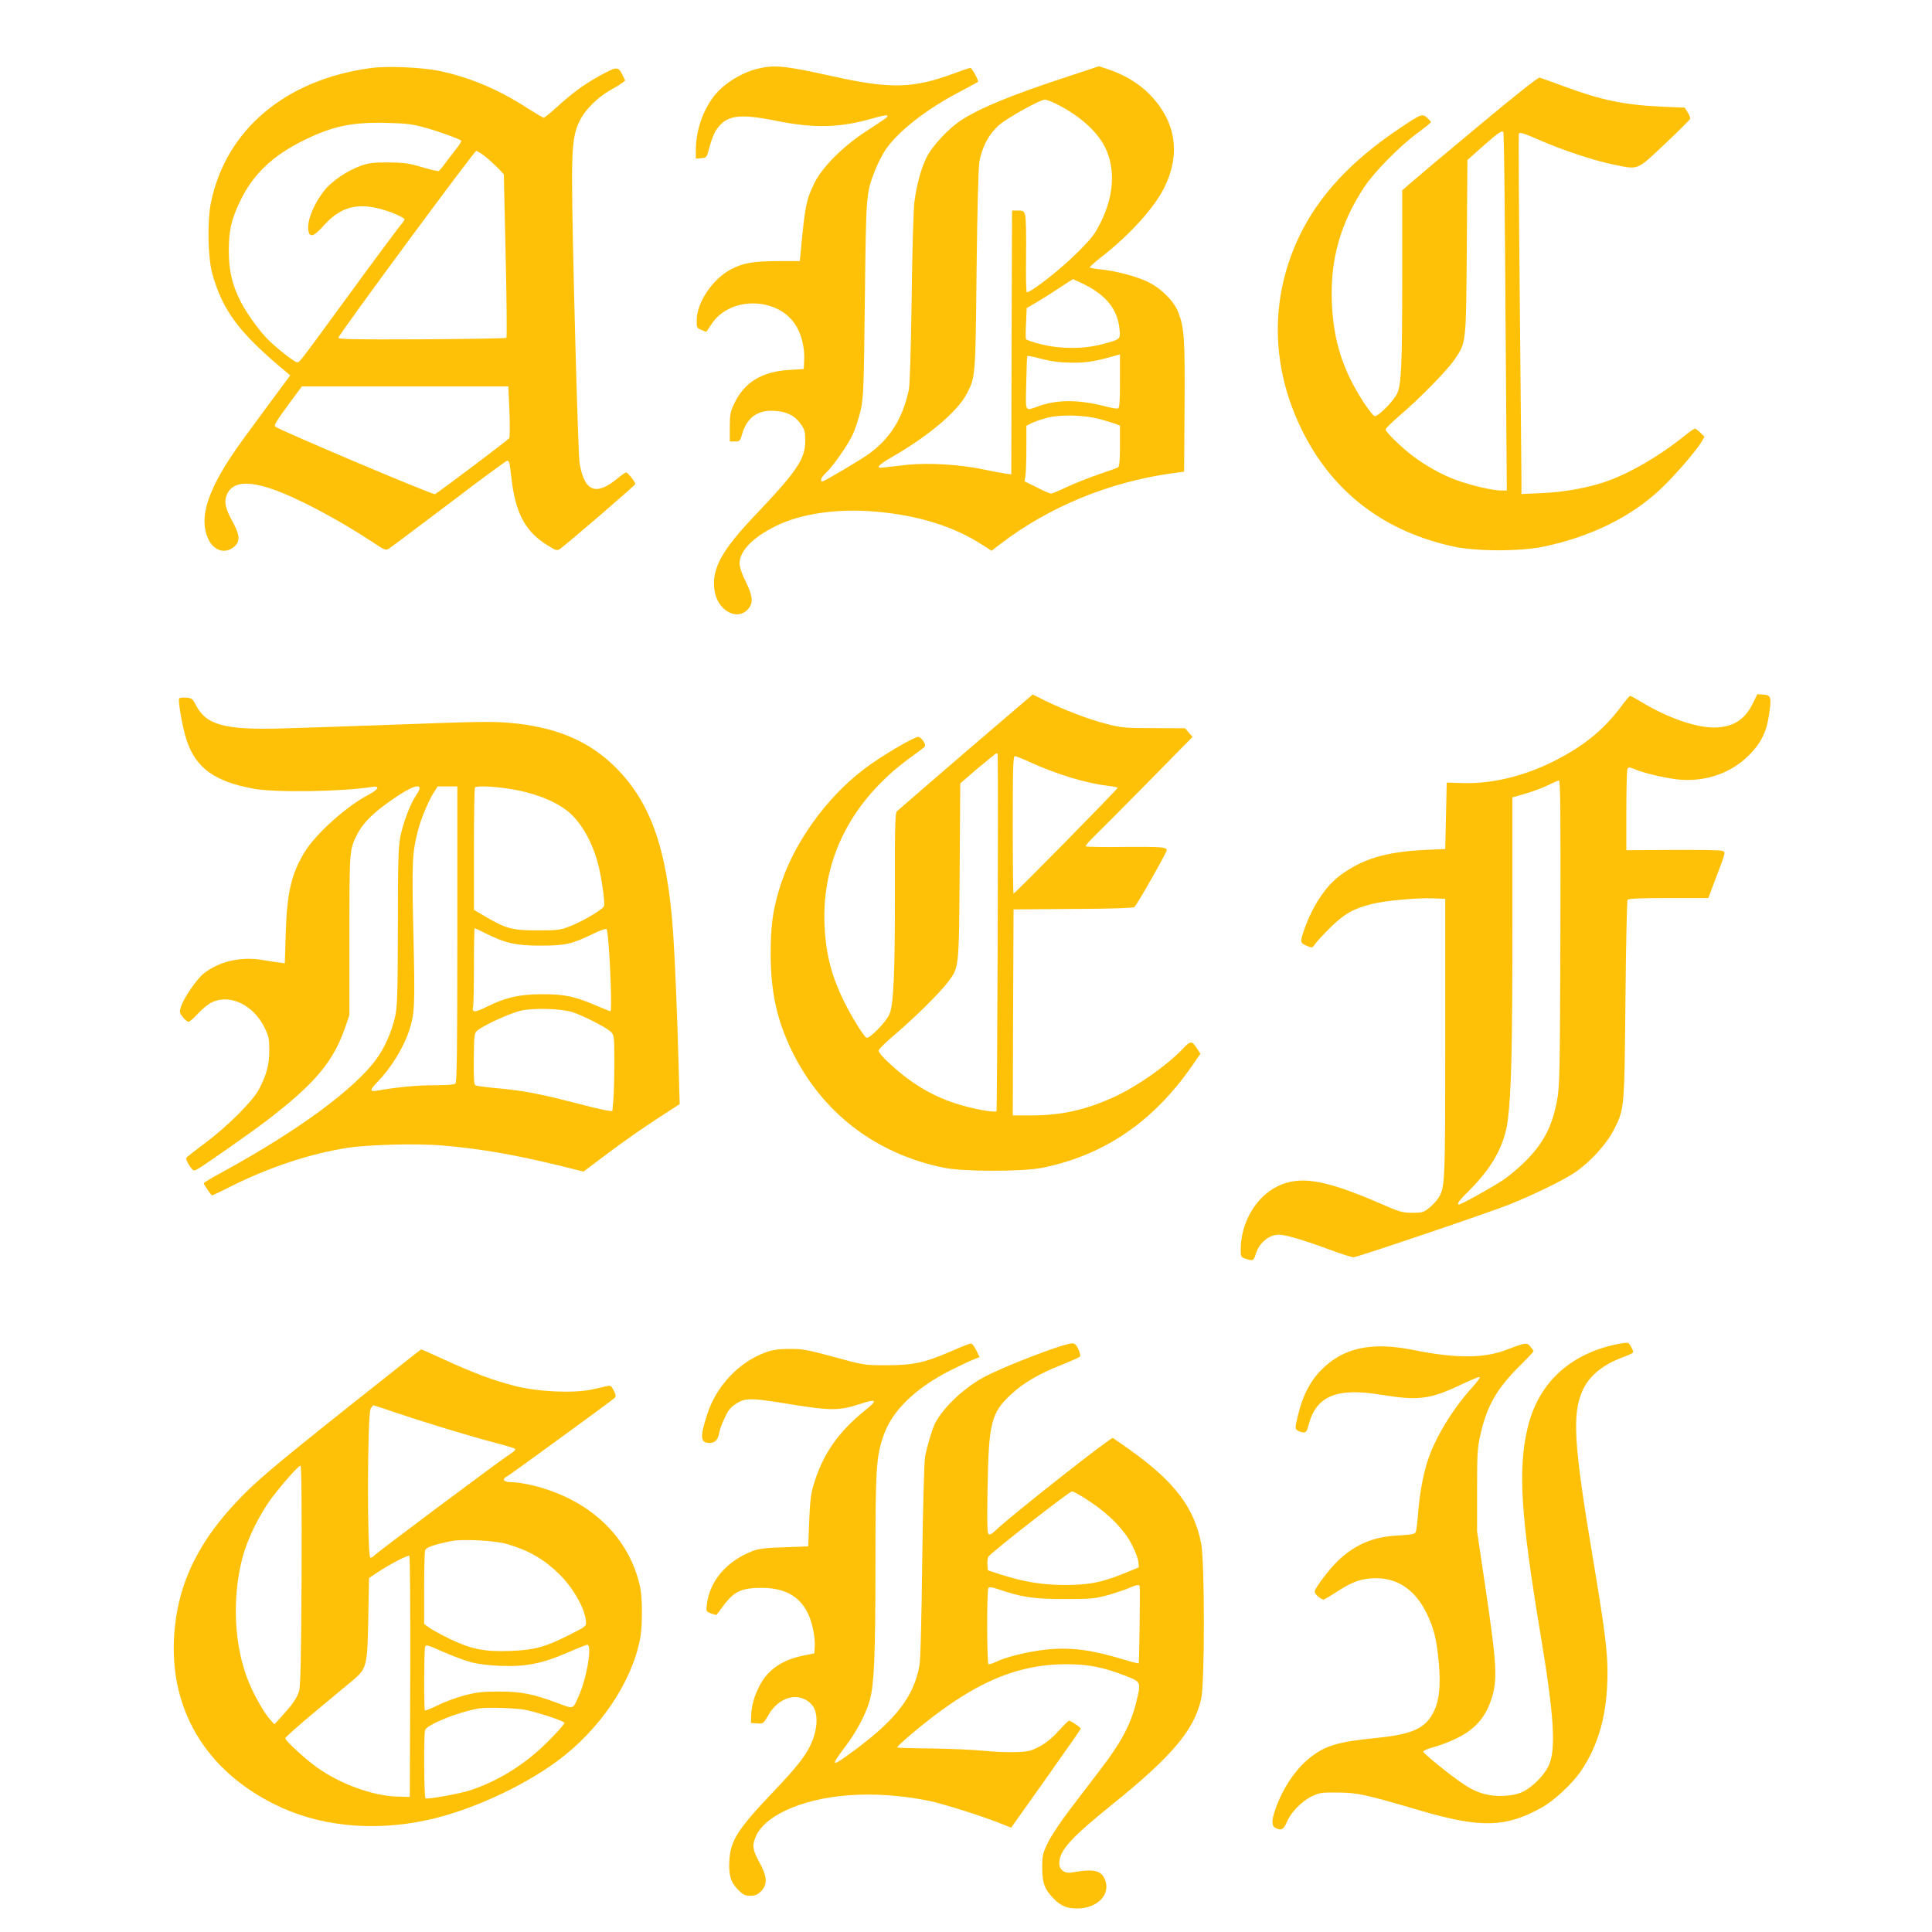
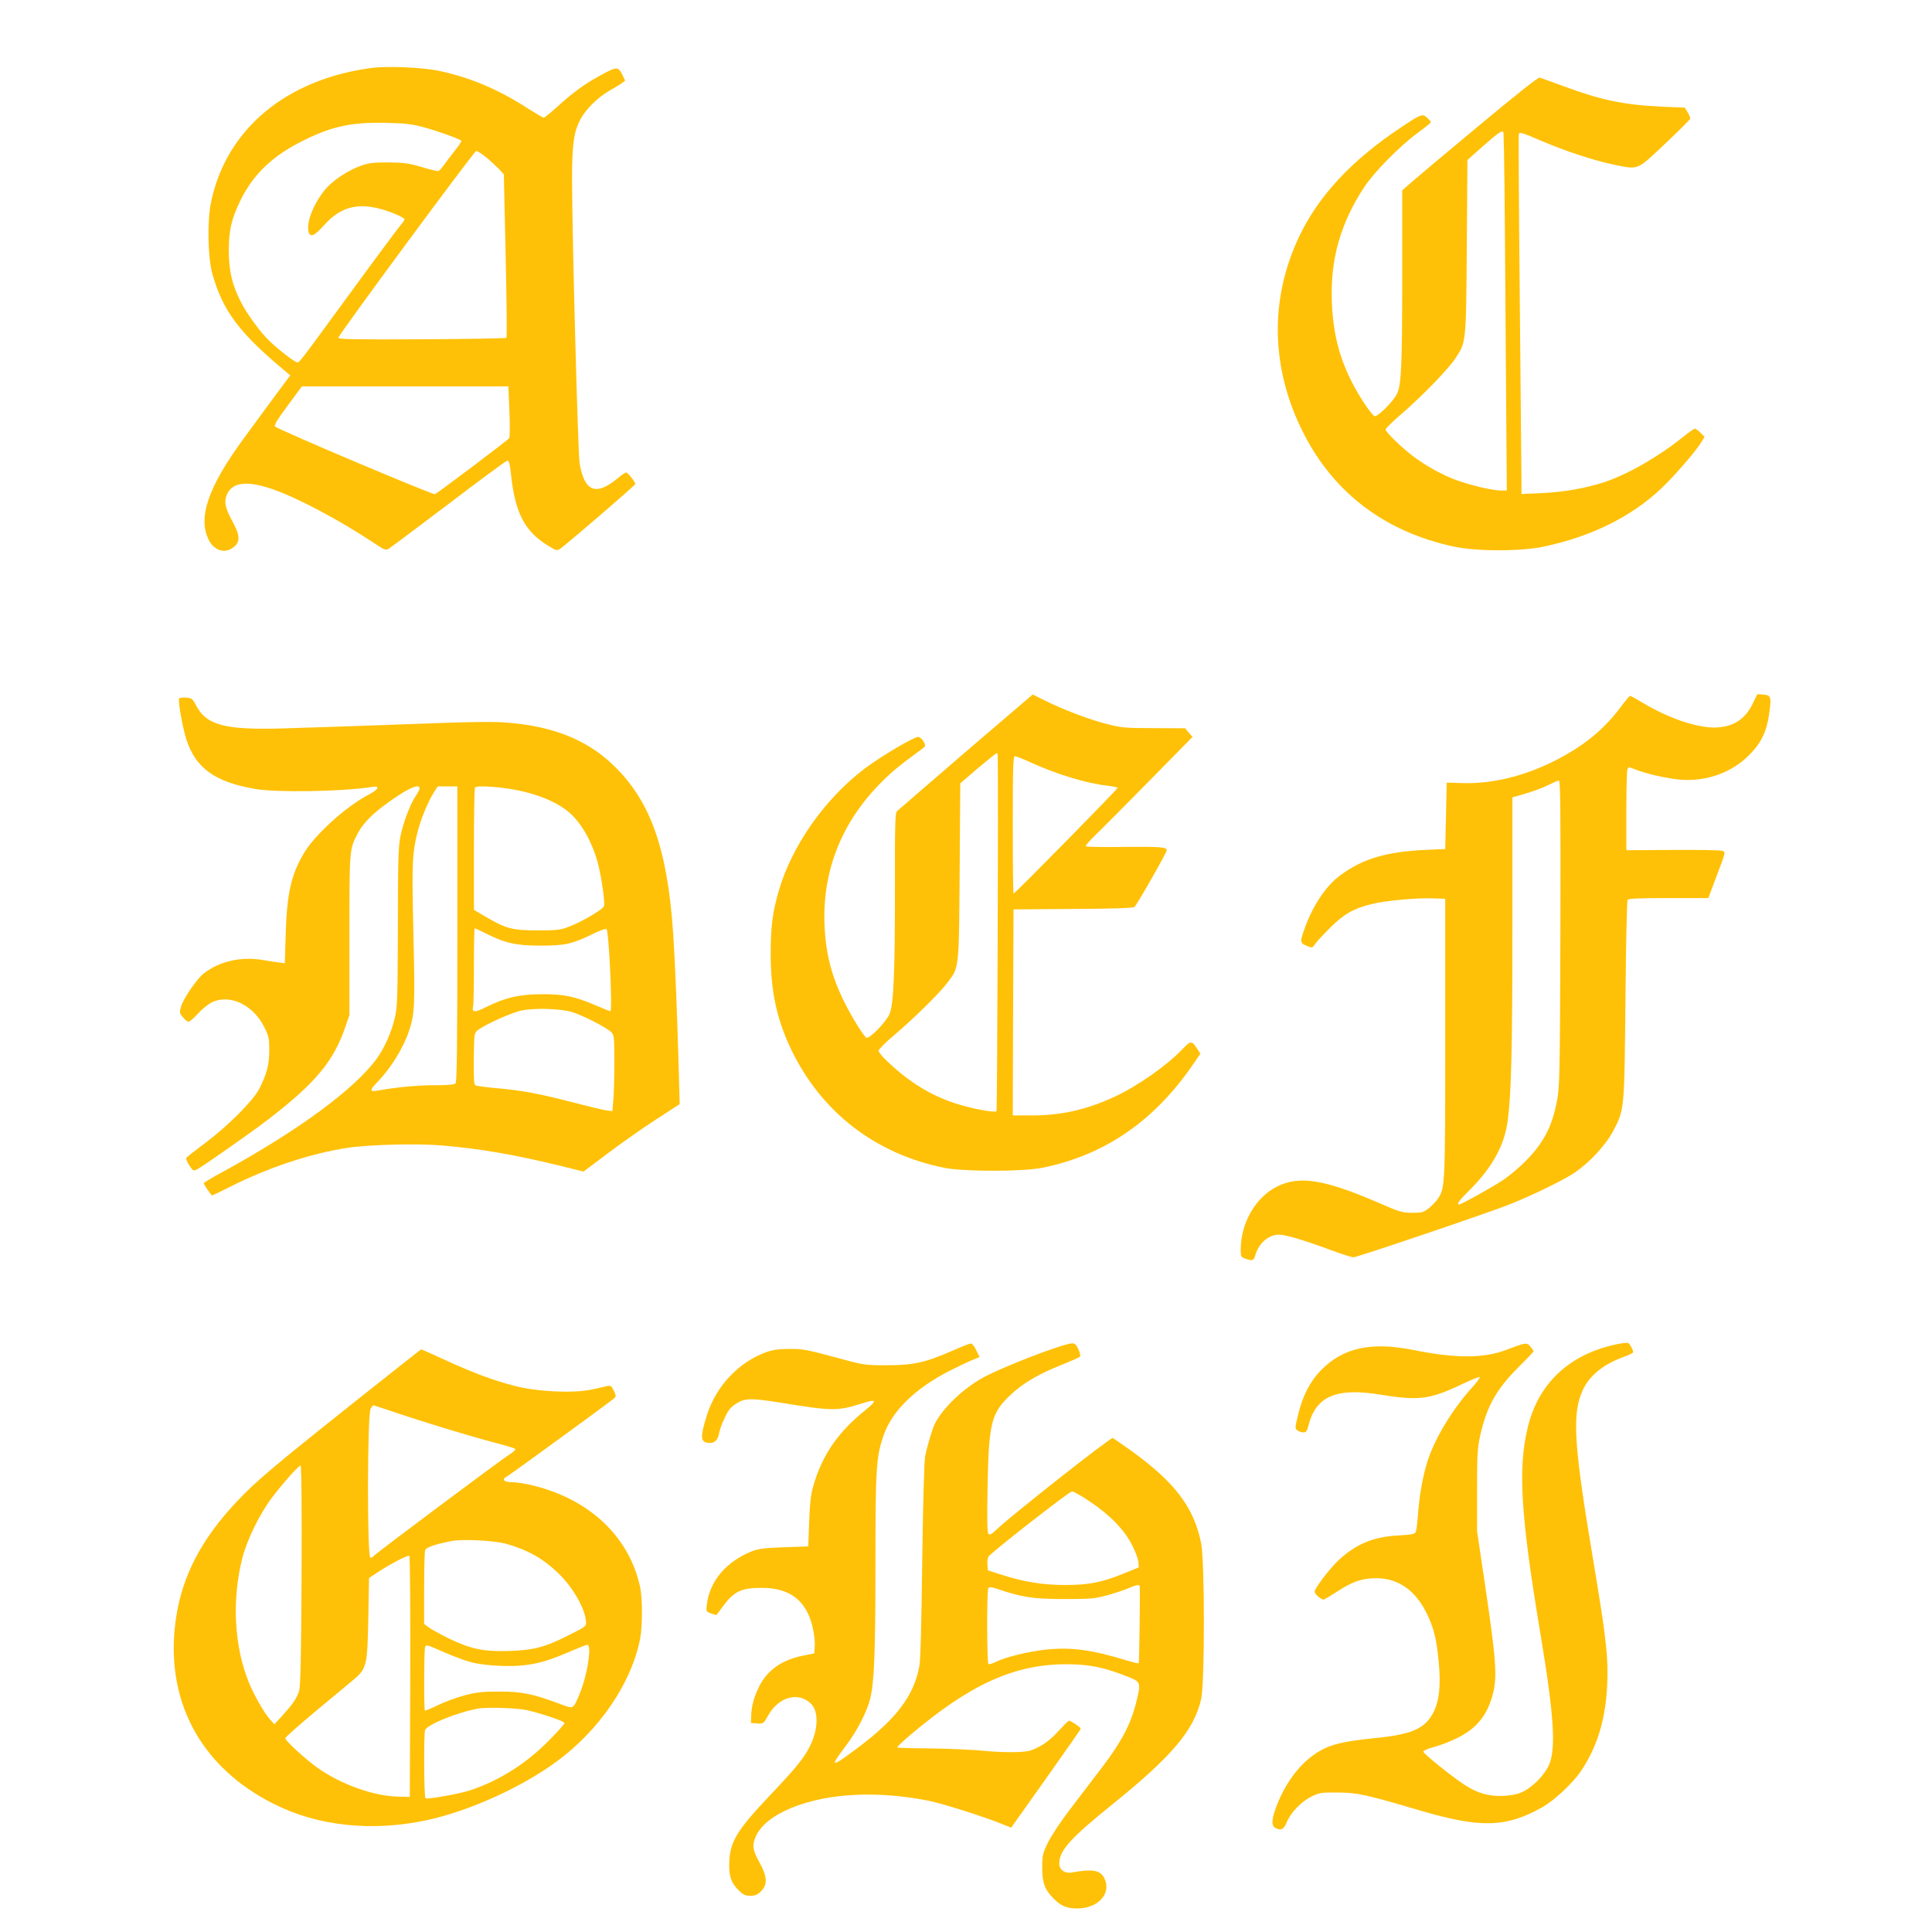
<svg xmlns="http://www.w3.org/2000/svg" version="1.0" width="1280pt" height="1280pt" viewBox="0 0 1280 1280" preserveAspectRatio="xMidYMid meet">
  <g transform="translate(0,1280) scale(0.1,-0.1)" fill="#ffc107" stroke="none">
    <path d="M2455 12349 c-564 -77 -957 -408 -1057 -889 -26 -125 -21 -367 9 -475 70 -247 179 -392 491 -651 l25 -21 -96 -129 c-52 -71 -150 -203 -216 -294 -234 -320 -302 -522 -227 -669 37 -72 110 -91 165 -45 44 36 41 77 -8 168 -49 88 -58 131 -38 179 35 82 131 94 297 38 163 -55 441 -202 674 -356 77 -52 82 -53 105 -38 13 8 190 141 394 295 203 155 377 283 386 285 14 4 18 -13 28 -104 27 -243 92 -366 244 -458 54 -34 60 -35 80 -21 45 31 498 421 498 429 1 13 -50 77 -61 77 -5 0 -30 -17 -56 -39 -144 -119 -220 -89 -252 100 -11 67 -50 1524 -50 1884 0 235 12 313 57 397 37 68 115 144 192 188 34 19 72 42 83 51 l20 15 -21 43 c-27 52 -36 51 -157 -16 -98 -55 -171 -108 -274 -202 -43 -39 -83 -71 -88 -71 -4 0 -55 30 -112 66 -190 123 -380 202 -579 244 -112 24 -350 34 -456 19z m355 -393 c90 -24 233 -76 246 -88 3 -4 -14 -31 -38 -60 -24 -30 -56 -73 -73 -96 -16 -23 -34 -43 -40 -45 -5 -2 -55 9 -110 26 -85 25 -118 30 -220 31 -101 0 -130 -3 -184 -22 -91 -33 -192 -101 -242 -164 -74 -93 -120 -213 -105 -272 10 -42 38 -31 104 43 121 135 250 158 454 80 43 -17 78 -36 78 -42 0 -6 -11 -22 -24 -36 -13 -15 -161 -213 -328 -442 -360 -492 -342 -469 -360 -469 -15 0 -118 79 -181 139 -58 54 -154 185 -192 262 -58 113 -79 207 -79 339 0 134 17 206 74 326 87 181 219 306 432 409 182 89 311 116 533 111 133 -3 176 -8 255 -30z m407 -195 c26 -21 64 -56 85 -77 l36 -39 12 -538 c7 -296 9 -541 5 -545 -4 -4 -256 -8 -562 -10 -457 -2 -554 0 -551 11 6 26 900 1237 913 1237 7 0 35 -17 62 -39z m158 -1685 c4 -90 3 -170 -1 -179 -7 -11 -444 -341 -492 -371 -12 -7 -1036 426 -1059 448 -9 8 11 41 83 139 l94 127 684 0 684 0 7 -164z" />
-     <path d="M5016 12344 c-85 -21 -186 -77 -250 -141 -95 -94 -155 -249 -156 -396 l0 -58 36 3 c36 3 36 3 55 75 10 39 29 89 43 110 67 101 149 113 401 62 251 -50 420 -46 638 17 49 14 91 23 95 19 8 -8 0 -14 -143 -107 -149 -97 -286 -234 -338 -338 -56 -115 -63 -147 -93 -467 l-5 -53 -148 0 c-162 0 -232 -13 -313 -57 -118 -64 -219 -215 -222 -329 -1 -55 0 -58 31 -70 l32 -13 39 57 c121 178 428 175 549 -5 41 -60 65 -154 61 -235 l-3 -63 -100 -6 c-181 -12 -297 -84 -363 -228 -23 -48 -27 -70 -27 -151 l0 -95 34 0 c32 0 35 3 48 50 32 108 102 160 212 153 83 -4 136 -31 176 -87 26 -37 30 -51 30 -110 0 -121 -52 -199 -324 -486 -233 -244 -298 -365 -277 -508 19 -128 143 -201 217 -128 42 42 39 87 -11 189 -26 52 -40 95 -40 120 0 81 87 171 238 246 164 82 405 118 656 97 283 -23 525 -98 713 -220 l62 -40 64 49 c322 244 711 404 1123 463 l89 12 3 430 c3 449 -2 521 -40 622 -27 74 -110 159 -198 203 -74 37 -214 75 -317 85 -40 4 -73 10 -73 14 0 4 39 39 88 77 180 142 336 315 402 444 116 227 82 447 -95 626 -72 74 -169 131 -282 168 l-52 17 -218 -72 c-364 -119 -581 -209 -700 -289 -81 -54 -186 -167 -223 -240 -36 -72 -65 -176 -81 -290 -7 -49 -15 -320 -19 -645 -5 -347 -12 -579 -19 -610 -42 -189 -123 -319 -263 -421 -51 -38 -298 -184 -310 -184 -17 0 -7 28 18 51 48 43 146 182 181 255 19 39 43 114 55 165 19 88 21 138 28 739 8 701 8 698 68 853 16 40 45 98 65 129 84 126 271 273 503 394 60 32 111 59 113 61 8 6 -39 93 -50 93 -6 0 -54 -16 -105 -35 -273 -102 -423 -106 -809 -20 -317 70 -384 77 -499 49z m1987 -235 c151 -76 266 -180 318 -284 70 -142 60 -319 -27 -495 -42 -84 -60 -108 -163 -210 -111 -111 -316 -269 -329 -255 -4 4 -6 113 -4 243 2 130 -1 251 -6 267 -8 27 -13 30 -48 30 l-39 0 -3 -874 -2 -874 -43 6 c-23 3 -85 15 -137 26 -152 33 -363 46 -505 32 -66 -7 -137 -15 -159 -18 -60 -9 -42 14 55 70 237 136 431 299 491 413 61 114 61 110 68 824 5 417 12 679 19 720 17 96 62 180 127 239 55 49 273 170 307 171 10 0 46 -14 80 -31z m182 -1194 c145 -72 221 -168 232 -296 7 -68 7 -67 -117 -100 -121 -32 -272 -32 -402 0 -53 13 -99 29 -101 35 -2 6 -2 55 1 108 l4 97 52 30 c28 16 96 58 151 95 55 36 102 66 104 66 3 0 37 -16 76 -35z m-85 -518 c98 -1 159 9 298 49 l22 6 0 -176 c0 -139 -3 -178 -13 -182 -8 -3 -49 4 -93 16 -170 43 -310 43 -433 -1 -94 -33 -86 -47 -82 151 2 96 5 178 7 181 1 3 45 -5 96 -19 68 -17 121 -24 198 -25z m195 -376 c39 -11 83 -25 98 -30 l27 -11 0 -134 c0 -94 -4 -137 -12 -142 -7 -4 -64 -25 -127 -46 -64 -22 -158 -59 -210 -83 -51 -25 -100 -45 -108 -45 -7 0 -50 18 -94 41 l-81 40 6 37 c3 20 6 103 6 184 l0 147 31 16 c17 9 63 25 102 36 92 25 258 20 362 -10z" />
    <path d="M9800 11969 c-212 -176 -413 -345 -447 -375 l-63 -55 0 -577 c0 -583 -6 -716 -35 -772 -27 -53 -129 -154 -148 -147 -10 3 -41 44 -71 89 -140 216 -202 410 -212 663 -12 284 56 524 214 765 68 102 233 270 355 360 48 35 87 67 87 70 0 4 -11 17 -24 29 -32 30 -41 26 -177 -65 -327 -218 -545 -453 -674 -726 -196 -416 -185 -875 32 -1300 202 -396 540 -651 993 -749 151 -33 446 -33 600 0 311 66 575 196 771 380 87 81 238 255 273 315 l19 32 -27 27 c-15 15 -31 27 -37 27 -6 0 -40 -24 -77 -54 -163 -131 -364 -247 -522 -300 -120 -40 -273 -67 -417 -73 l-133 -6 0 94 c0 52 -5 585 -11 1186 -6 601 -9 1099 -6 1107 5 12 31 4 134 -41 161 -70 361 -136 491 -163 172 -35 152 -42 342 136 91 86 166 161 168 167 1 7 -6 26 -17 43 l-19 31 -148 6 c-255 12 -406 43 -661 138 -76 28 -145 53 -153 55 -9 3 -170 -125 -400 -317z m161 -51 c5 -119 8 -388 14 -1290 l8 -1078 -39 0 c-56 1 -195 33 -295 69 -93 34 -202 94 -289 160 -73 55 -180 159 -180 175 0 8 42 49 92 92 133 113 320 304 367 375 75 113 74 95 79 741 l4 578 107 95 c103 91 130 109 132 83z" />
    <path d="M6398 7819 c-243 -210 -449 -387 -456 -394 -11 -10 -14 -102 -13 -486 1 -579 -8 -798 -37 -860 -24 -53 -134 -165 -152 -154 -19 12 -94 132 -144 232 -86 172 -124 319 -133 508 -17 364 114 692 380 956 70 70 118 109 263 215 28 21 28 23 14 50 -9 16 -25 30 -36 32 -24 3 -247 -128 -355 -210 -261 -197 -481 -508 -568 -805 -43 -147 -55 -241 -55 -423 0 -251 41 -437 139 -640 201 -412 555 -684 1010 -777 129 -26 521 -26 650 0 415 84 743 310 1002 689 l46 67 -27 41 c-30 46 -39 45 -91 -10 -99 -105 -297 -245 -448 -315 -188 -87 -354 -125 -553 -125 l-124 0 2 683 3 682 394 3 c256 1 399 6 407 13 16 13 214 361 214 376 0 21 -39 24 -282 22 -136 -2 -251 0 -254 4 -4 4 23 35 58 69 36 35 197 196 357 359 l292 297 -25 28 -24 29 -209 1 c-192 0 -216 3 -313 28 -115 29 -292 97 -412 157 l-76 38 -444 -380z m212 -21 c5 -238 -3 -2355 -8 -2360 -12 -12 -176 19 -276 53 -163 54 -301 139 -443 273 -35 32 -63 66 -62 75 0 9 45 54 101 101 131 111 303 280 357 352 76 101 74 82 79 736 l4 582 116 100 c65 54 120 99 125 100 4 0 7 -6 7 -12z m206 -44 c181 -83 380 -144 525 -160 33 -4 61 -10 64 -13 3 -6 -680 -701 -690 -701 -3 0 -5 205 -5 455 0 379 2 455 14 455 7 0 49 -16 92 -36z" />
    <path d="M11611 8136 c-52 -106 -134 -156 -256 -156 -119 0 -299 62 -465 160 -46 28 -86 50 -90 50 -4 0 -31 -32 -60 -71 -115 -155 -251 -265 -449 -364 -199 -99 -409 -149 -601 -143 l-105 3 -5 -220 -5 -220 -135 -6 c-261 -13 -413 -59 -563 -170 -97 -72 -188 -212 -241 -372 -23 -67 -21 -76 21 -93 37 -16 37 -16 57 13 10 15 56 64 100 108 90 89 152 125 272 155 88 23 306 43 414 38 l75 -3 0 -920 c0 -979 -1 -996 -48 -1066 -12 -18 -39 -46 -60 -63 -35 -28 -45 -31 -110 -31 -67 0 -84 5 -237 72 -348 149 -510 175 -657 103 -144 -71 -243 -242 -243 -420 0 -45 2 -49 31 -59 49 -17 55 -14 68 29 22 75 88 130 154 130 43 0 156 -33 333 -98 77 -29 150 -52 161 -52 24 0 892 294 1033 350 151 60 357 160 431 210 101 68 208 184 258 279 74 143 73 136 80 866 3 358 10 656 14 663 6 9 72 12 271 12 l264 0 50 133 c70 185 67 173 36 181 -15 4 -163 6 -328 5 l-301 -2 0 259 c0 143 3 267 7 277 7 16 10 16 45 2 71 -30 222 -64 310 -71 171 -12 335 47 450 162 78 77 117 155 133 267 18 119 14 131 -36 135 l-41 3 -32 -65z m-1273 -1518 c-3 -926 -5 -1021 -22 -1108 -32 -172 -88 -280 -206 -400 -41 -42 -109 -99 -150 -127 -70 -47 -279 -163 -293 -163 -20 0 1 28 76 102 145 146 225 292 246 453 24 181 31 480 31 1289 l0 853 93 27 c50 15 117 40 147 56 30 15 61 28 68 29 10 1 12 -187 10 -1011z" />
    <path d="M1187 8173 c-9 -15 23 -198 49 -276 62 -186 186 -276 448 -323 143 -26 581 -19 778 12 58 10 49 -15 -20 -51 -146 -76 -351 -260 -425 -382 -87 -143 -116 -270 -124 -536 l-6 -199 -36 5 c-20 2 -73 10 -118 18 -141 22 -282 -11 -384 -91 -46 -37 -134 -165 -150 -220 -11 -35 -10 -41 12 -69 13 -16 30 -30 37 -30 8 -1 36 23 63 53 27 30 69 64 92 75 120 58 275 -16 349 -166 29 -59 32 -75 32 -152 0 -95 -17 -158 -67 -256 -42 -80 -206 -244 -359 -359 -65 -48 -120 -92 -124 -97 -3 -6 6 -28 20 -50 26 -38 27 -39 54 -25 38 20 360 246 462 324 323 248 442 392 521 627 l24 70 0 530 c0 567 0 566 52 668 32 63 89 125 177 190 143 107 236 152 236 114 0 -7 -11 -29 -25 -49 -38 -56 -85 -182 -103 -273 -13 -66 -16 -174 -16 -600 -1 -457 -4 -529 -19 -594 -24 -101 -67 -199 -120 -273 -143 -200 -518 -476 -1014 -748 -73 -39 -133 -75 -133 -79 0 -9 49 -81 56 -81 2 0 57 26 122 59 253 127 527 218 772 256 144 22 463 30 630 16 255 -22 473 -60 771 -132 l165 -41 165 124 c90 68 233 168 318 223 l154 100 -7 255 c-9 329 -23 685 -36 875 -39 573 -154 890 -410 1128 -169 157 -385 243 -673 268 -110 10 -230 8 -707 -10 -316 -11 -676 -24 -800 -27 -384 -11 -504 22 -573 156 -21 41 -27 45 -64 48 -23 2 -43 -1 -46 -5z m1843 -1561 c0 -747 -3 -981 -12 -990 -8 -8 -55 -12 -143 -12 -113 0 -248 -13 -377 -36 -50 -9 -49 5 3 58 88 90 170 223 208 335 39 116 41 165 30 645 -11 472 -8 535 28 678 19 78 69 199 106 258 l27 42 65 0 65 0 0 -978z m300 968 c174 -21 325 -74 423 -148 100 -75 187 -234 221 -407 20 -96 33 -204 28 -227 -4 -21 -142 -103 -231 -137 -60 -23 -79 -25 -211 -25 -166 0 -206 11 -342 90 l-78 46 0 402 c0 222 3 406 7 409 9 10 86 9 183 -3z m-112 -964 c130 -65 200 -81 362 -81 164 0 209 10 347 77 48 24 87 37 92 32 15 -17 40 -544 25 -544 -3 0 -47 18 -99 40 -138 59 -209 74 -355 73 -147 0 -243 -22 -367 -84 -80 -40 -99 -39 -88 6 2 11 5 131 5 268 0 136 2 247 5 247 3 0 36 -15 73 -34z m572 -521 c69 -21 228 -102 258 -132 21 -21 22 -29 22 -205 0 -101 -3 -214 -7 -251 l-6 -69 -36 5 c-20 2 -124 27 -231 55 -221 57 -333 78 -505 93 -66 6 -126 14 -134 18 -11 5 -13 40 -12 176 2 162 3 171 24 188 47 38 225 118 292 132 87 18 258 13 335 -10z" />
    <path d="M10711 3894 c-313 -65 -521 -260 -590 -554 -65 -271 -46 -580 84 -1360 91 -544 105 -767 57 -875 -29 -63 -102 -139 -167 -173 -38 -19 -70 -26 -131 -30 -98 -5 -179 18 -264 75 -89 59 -270 205 -270 218 0 7 30 20 68 30 37 9 103 34 148 56 122 58 192 135 233 256 44 133 40 222 -41 768 l-52 350 0 270 c0 239 2 281 21 365 43 193 108 308 259 458 52 51 94 96 94 100 -1 4 -10 18 -21 31 -23 28 -31 27 -162 -23 -147 -56 -335 -56 -608 -1 -280 57 -467 18 -614 -130 -74 -74 -126 -174 -155 -300 -21 -85 -21 -90 -4 -102 10 -7 28 -13 40 -13 17 0 24 9 33 46 49 194 184 252 477 204 252 -41 326 -32 533 66 63 30 119 53 124 51 6 -2 -18 -34 -51 -71 -131 -144 -248 -339 -296 -492 -31 -100 -53 -227 -62 -354 -4 -52 -10 -102 -15 -111 -6 -13 -31 -17 -116 -22 -164 -8 -281 -57 -397 -166 -59 -56 -156 -184 -156 -206 0 -18 48 -58 63 -52 7 3 48 28 90 55 100 65 162 86 257 86 145 -1 260 -82 334 -237 47 -97 64 -169 78 -320 15 -157 3 -262 -39 -339 -55 -102 -145 -140 -381 -163 -246 -25 -329 -49 -429 -127 -97 -75 -185 -205 -233 -344 -26 -73 -26 -110 -1 -124 38 -20 55 -12 75 35 26 65 97 139 164 172 53 26 65 28 177 27 129 -1 179 -12 540 -118 403 -119 572 -115 812 20 79 44 201 158 255 237 122 179 178 387 178 657 0 144 -19 291 -94 740 -130 774 -142 971 -70 1130 44 96 137 172 272 220 34 13 62 26 62 31 0 16 -23 58 -34 62 -6 2 -40 -2 -75 -9z" />
    <path d="M6305 3849 c-177 -77 -253 -94 -430 -94 -150 0 -150 0 -350 55 -179 48 -210 54 -295 53 -70 0 -110 -6 -153 -21 -183 -66 -332 -225 -393 -416 -48 -152 -44 -185 18 -186 35 0 54 20 63 67 3 21 20 66 37 101 23 50 40 70 76 93 58 37 100 37 299 5 335 -55 375 -55 530 -5 101 33 108 22 28 -42 -182 -146 -286 -296 -346 -501 -17 -56 -23 -112 -28 -238 l-6 -165 -160 -6 c-129 -4 -170 -10 -212 -26 -171 -68 -282 -198 -300 -354 -5 -45 -5 -46 27 -58 18 -6 34 -11 35 -11 2 0 22 26 45 58 72 99 122 122 257 122 189 0 298 -86 338 -266 9 -39 15 -92 13 -119 l-3 -49 -84 -17 c-133 -29 -225 -94 -278 -196 -36 -70 -54 -132 -56 -198 l-2 -50 41 -3 c41 -3 42 -2 73 52 70 126 204 161 286 76 50 -52 46 -171 -11 -283 -35 -71 -95 -145 -249 -307 -229 -241 -276 -316 -283 -449 -5 -94 9 -142 59 -192 33 -33 46 -39 80 -39 31 0 47 6 70 29 46 46 43 98 -12 197 -44 80 -47 110 -20 171 28 61 93 118 185 163 239 117 594 143 961 69 93 -19 371 -107 492 -157 l52 -21 230 324 c127 179 231 328 231 332 0 9 -65 53 -78 53 -4 0 -35 -31 -69 -68 -40 -45 -82 -79 -124 -102 -56 -30 -75 -35 -155 -38 -51 -2 -145 1 -210 8 -66 7 -222 14 -347 16 -126 1 -231 4 -233 7 -2 2 35 38 83 79 398 338 692 472 1038 472 146 0 244 -19 395 -78 102 -40 101 -39 66 -181 -36 -141 -97 -256 -223 -422 -59 -78 -156 -204 -215 -282 -59 -77 -124 -175 -145 -218 -35 -73 -38 -84 -38 -168 0 -100 17 -145 76 -204 48 -49 87 -65 154 -65 142 -1 233 102 180 203 -26 51 -79 60 -215 35 -48 -8 -84 20 -82 64 2 84 80 169 357 392 390 315 535 486 583 693 24 104 24 910 0 1032 -48 240 -176 408 -474 621 -54 38 -104 73 -111 77 -12 8 -676 -516 -770 -606 -32 -31 -46 -38 -54 -30 -9 9 -10 94 -6 315 8 426 24 488 158 612 80 74 180 133 331 193 62 25 117 49 122 54 6 5 2 25 -9 49 -13 30 -24 40 -41 40 -57 0 -465 -157 -593 -228 -131 -73 -263 -199 -316 -302 -17 -33 -53 -151 -66 -220 -6 -33 -14 -313 -19 -690 -5 -407 -11 -658 -19 -698 -36 -196 -150 -347 -403 -538 -186 -139 -196 -139 -85 8 75 99 140 225 162 313 27 110 35 296 35 890 0 637 5 715 54 855 56 162 207 310 437 428 52 26 118 58 147 70 l52 21 -22 45 c-13 27 -28 46 -37 45 -9 -1 -65 -23 -126 -50z m917 -998 c132 -88 231 -191 280 -291 21 -41 39 -90 40 -109 l3 -35 -105 -43 c-142 -57 -227 -74 -385 -74 -145 0 -271 20 -420 68 l-90 29 -3 37 c-2 20 1 44 6 53 14 25 535 432 554 433 9 1 64 -30 120 -68z m329 -563 c3 -47 -3 -504 -7 -507 -2 -3 -39 6 -82 19 -233 71 -365 88 -532 71 -116 -12 -274 -51 -333 -82 -21 -10 -43 -17 -48 -14 -11 7 -12 485 -1 503 7 10 20 8 63 -6 157 -54 235 -66 439 -66 180 0 202 2 290 26 52 15 115 36 140 47 53 23 70 25 71 9z" />
    <path d="M2324 3492 c-521 -415 -626 -504 -755 -640 -234 -248 -362 -493 -403 -773 -79 -536 157 -984 647 -1230 292 -148 652 -186 1015 -108 280 60 627 217 862 390 282 207 495 521 551 812 16 83 16 268 0 342 -71 330 -328 576 -700 671 -51 13 -118 24 -147 24 -59 0 -74 19 -31 41 23 13 682 493 706 515 13 12 13 18 -2 50 -16 32 -21 36 -45 31 -15 -4 -61 -14 -102 -23 -121 -26 -361 -15 -510 24 -143 37 -267 83 -462 172 -84 39 -155 70 -158 70 -3 -1 -212 -166 -466 -368z m286 -47 c207 -70 510 -162 660 -201 74 -19 139 -39 143 -43 5 -5 -9 -19 -30 -32 -54 -33 -899 -664 -907 -678 -4 -6 -14 -11 -22 -11 -22 0 -21 955 2 988 8 12 16 22 17 22 2 0 63 -20 137 -45z m-612 -1082 c-3 -567 -7 -737 -17 -768 -16 -49 -42 -86 -110 -161 l-53 -58 -28 31 c-39 43 -106 160 -141 246 -97 235 -114 546 -44 822 31 122 112 289 194 399 73 97 179 216 192 216 6 0 9 -257 7 -727z m1359 208 c145 -42 244 -99 346 -198 94 -92 173 -230 179 -315 3 -33 2 -33 -119 -94 -153 -77 -224 -96 -384 -102 -171 -6 -259 12 -404 82 -60 30 -122 64 -137 76 l-28 21 0 232 c0 128 3 242 6 254 6 21 52 38 174 63 75 15 285 4 367 -19z m-639 -882 l-3 -794 -80 2 c-162 4 -378 82 -533 192 -82 59 -212 178 -212 195 0 6 89 85 198 176 108 90 220 183 249 207 93 78 97 95 103 408 l5 270 55 37 c87 57 204 118 212 110 5 -5 7 -366 6 -803z m401 99 c48 -13 122 -22 201 -25 164 -6 275 16 437 87 65 28 125 52 133 53 35 4 -1 -218 -56 -340 -38 -88 -34 -86 -127 -51 -173 65 -250 81 -397 81 -115 0 -150 -4 -235 -26 -55 -15 -134 -44 -177 -66 -43 -21 -80 -36 -83 -33 -7 7 -6 391 1 418 5 20 10 19 116 -28 61 -27 145 -59 187 -70z m371 -318 c104 -24 250 -74 250 -85 0 -7 -46 -59 -103 -116 -148 -151 -324 -263 -515 -328 -69 -24 -290 -64 -303 -55 -10 6 -12 416 -3 451 10 35 211 118 351 143 58 11 260 4 323 -10z" />
  </g>
</svg>